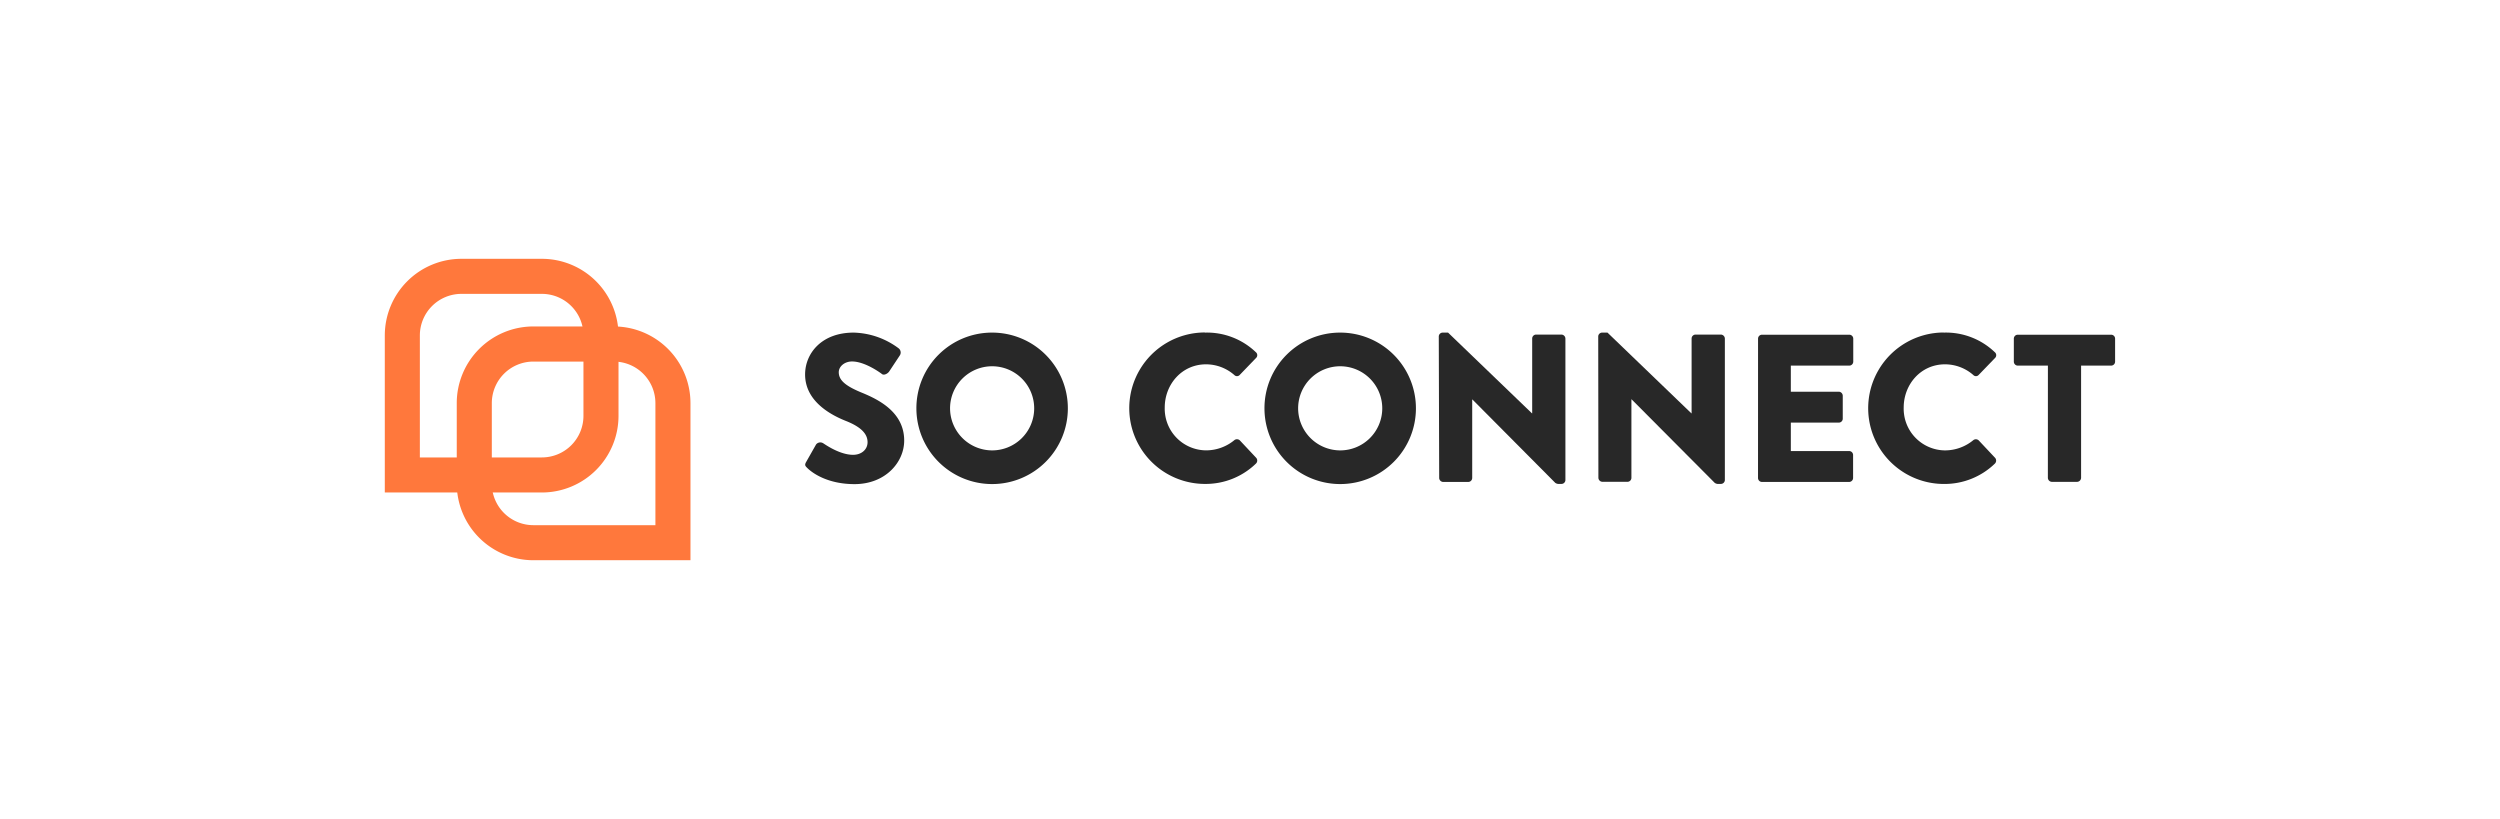
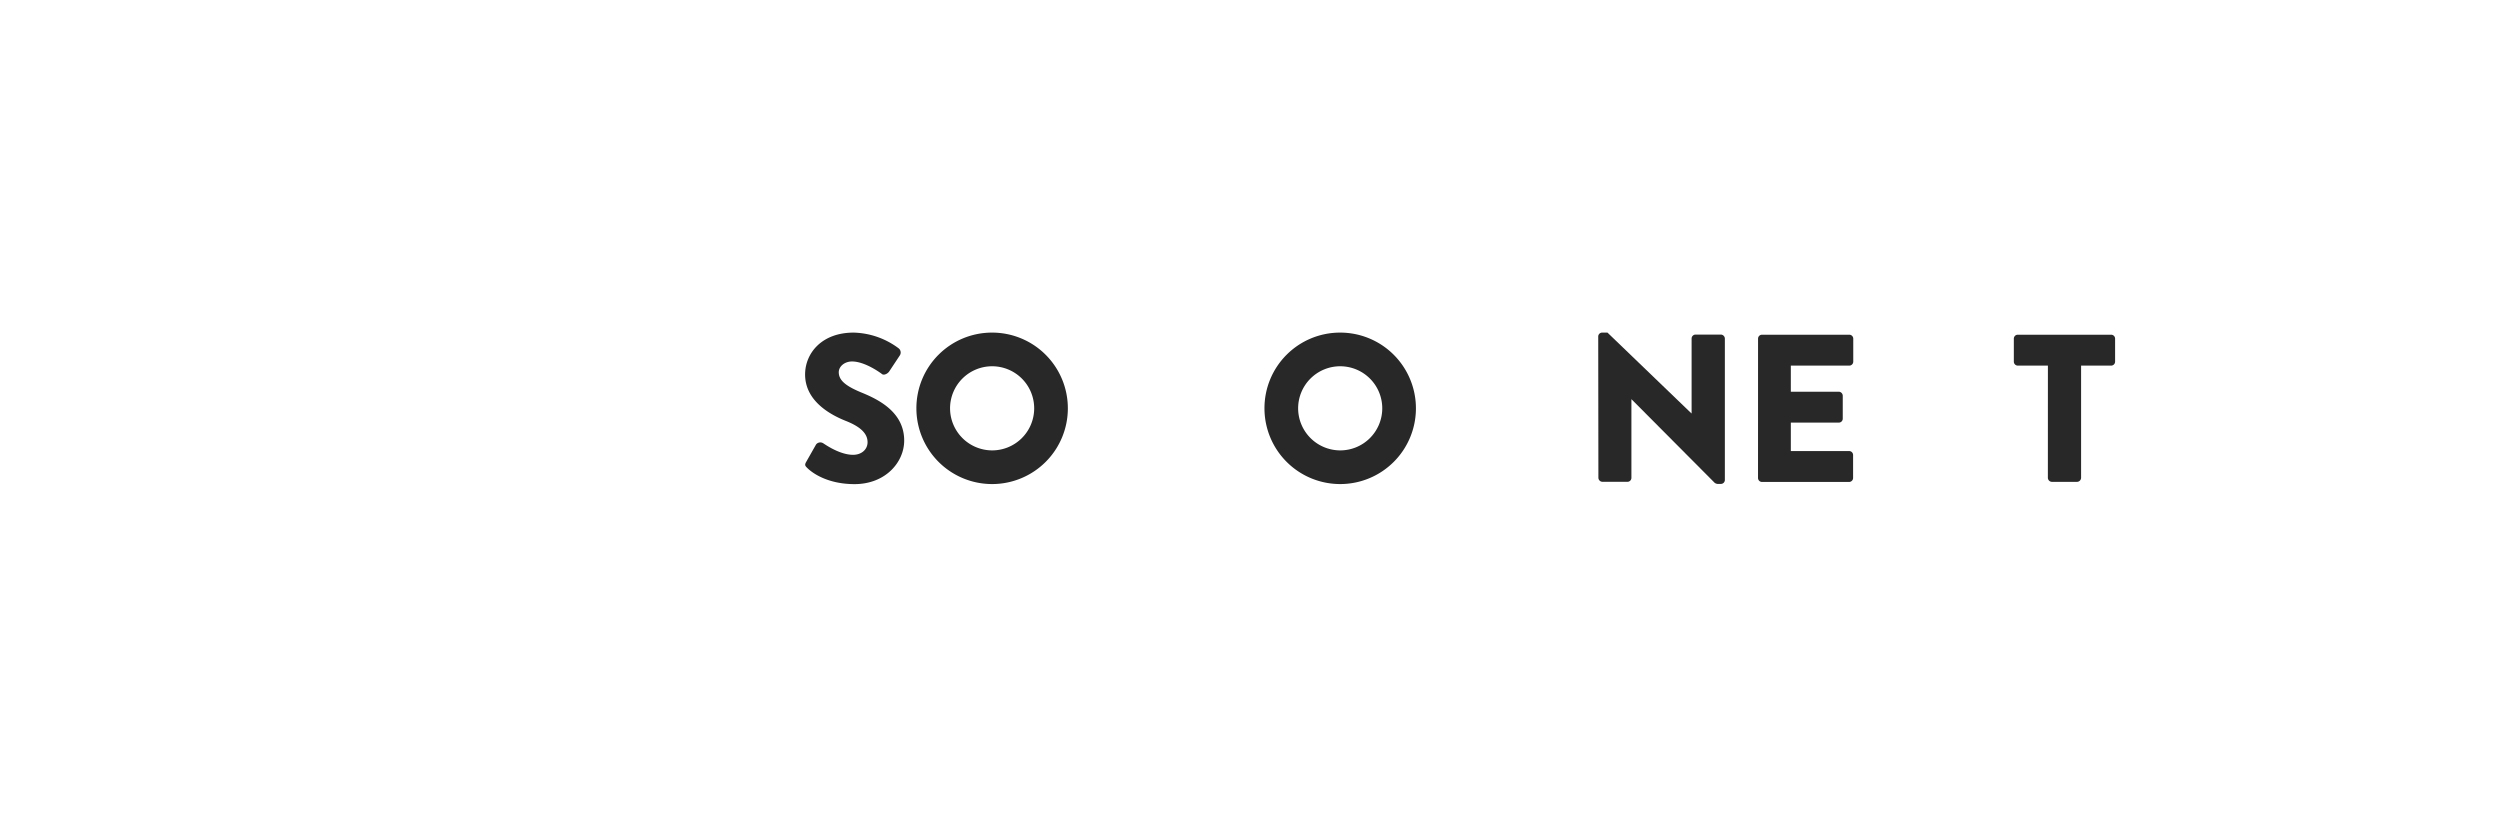
<svg xmlns="http://www.w3.org/2000/svg" id="Layer_1" data-name="Layer 1" viewBox="0 0 735.19 240.86">
  <defs>
    <style>.cls-1{fill:#282828;}.cls-2{fill:#ff783c;}</style>
  </defs>
  <title>190104_SO_CONNECT_Logo</title>
  <path class="cls-1" d="M237.07,135.85l2.91-5.13a1.58,1.58,0,0,1,2.1-.37c.25.12,4.7,3.4,8.79,3.4,2.47,0,4.26-1.55,4.26-3.71,0-2.6-2.16-4.58-6.37-6.25-5.32-2.11-12-6.25-12-13.67,0-6.13,4.77-12.31,14.29-12.31a23,23,0,0,1,13.24,4.64,1.57,1.57,0,0,1,.37,2l-3.15,4.76c-.44.68-1.55,1.24-2.11.81s-5.07-3.72-8.84-3.72c-2.23,0-3.9,1.49-3.9,3.16,0,2.29,1.86,4,6.74,6s12.5,5.69,12.5,14.1c0,6.37-5.51,12.81-14.6,12.81-8,0-12.5-3.34-13.92-4.77C236.76,137,236.58,136.72,237.07,135.85Z" />
  <path class="cls-1" d="M291.7,97.81a22.27,22.27,0,1,1-22.21,22.33A22.23,22.23,0,0,1,291.7,97.81Zm0,34.64a12.37,12.37,0,1,0-12.31-12.31A12.4,12.4,0,0,0,291.7,132.45Z" />
-   <path class="cls-1" d="M354.3,97.81a20.8,20.8,0,0,1,15,5.75,1.14,1.14,0,0,1,.06,1.73l-4.82,5a1.08,1.08,0,0,1-1.55,0,12.64,12.64,0,0,0-8.35-3.15c-7,0-12.12,5.81-12.12,12.74a12.25,12.25,0,0,0,12.18,12.56,13.07,13.07,0,0,0,8.29-3,1.23,1.23,0,0,1,1.61.06l4.82,5.14a1.22,1.22,0,0,1-.06,1.67,21.22,21.22,0,0,1-15,6,22.27,22.27,0,1,1,0-44.54Z" />
  <path class="cls-1" d="M394.06,97.81a22.27,22.27,0,1,1-22.21,22.33A22.23,22.23,0,0,1,394.06,97.81Zm0,34.64a12.37,12.37,0,1,0-12.31-12.31A12.4,12.4,0,0,0,394.06,132.45Z" />
-   <path class="cls-1" d="M423.11,98.92a1.16,1.16,0,0,1,1.18-1.11h1.55l24.68,23.75h.06v-22a1.16,1.16,0,0,1,1.17-1.17h7.43a1.21,1.21,0,0,1,1.17,1.17v41.63a1.16,1.16,0,0,1-1.17,1.12h-1a1.9,1.9,0,0,1-.81-.31L433,117.48h-.06v23.07a1.18,1.18,0,0,1-1.18,1.18h-7.36a1.21,1.21,0,0,1-1.17-1.18Z" />
  <path class="cls-1" d="M470,98.92a1.16,1.16,0,0,1,1.17-1.11h1.55l24.68,23.75h.06v-22a1.17,1.17,0,0,1,1.18-1.17h7.42a1.21,1.21,0,0,1,1.18,1.17v41.63a1.17,1.17,0,0,1-1.18,1.12h-1a1.86,1.86,0,0,1-.8-.31l-24.44-24.56h-.06v23.07a1.17,1.17,0,0,1-1.17,1.18h-7.36a1.22,1.22,0,0,1-1.18-1.18Z" />
  <path class="cls-1" d="M517,99.6a1.16,1.16,0,0,1,1.17-1.17h25.61A1.17,1.17,0,0,1,545,99.6v6.74a1.18,1.18,0,0,1-1.18,1.18H526.64v7.67h14.1a1.21,1.21,0,0,1,1.17,1.18v6.74a1.16,1.16,0,0,1-1.17,1.17h-14.1v8.36h17.13a1.17,1.17,0,0,1,1.18,1.17v6.74a1.18,1.18,0,0,1-1.18,1.18H518.16a1.17,1.17,0,0,1-1.17-1.18Z" />
-   <path class="cls-1" d="M571.61,97.81a20.78,20.78,0,0,1,15,5.75,1.15,1.15,0,0,1,.07,1.73l-4.83,5a1.06,1.06,0,0,1-1.54,0,12.65,12.65,0,0,0-8.36-3.15c-7,0-12.12,5.81-12.12,12.74A12.26,12.26,0,0,0,572,132.45a13.09,13.09,0,0,0,8.29-3,1.22,1.22,0,0,1,1.6.06l4.83,5.14a1.24,1.24,0,0,1-.06,1.67,21.26,21.26,0,0,1-15,6,22.27,22.27,0,1,1,0-44.54Z" />
  <path class="cls-1" d="M602.24,107.52h-8.85a1.17,1.17,0,0,1-1.17-1.18V99.6a1.16,1.16,0,0,1,1.17-1.17h27.47A1.16,1.16,0,0,1,622,99.6v6.74a1.17,1.17,0,0,1-1.17,1.18H612v33a1.22,1.22,0,0,1-1.17,1.18h-7.43a1.21,1.21,0,0,1-1.17-1.18Z" />
-   <path class="cls-2" d="M159.36,144.83h-46.2V98.64a22.55,22.55,0,0,1,22.53-22.53h23.67a22.55,22.55,0,0,1,22.53,22.53v23.67A22.55,22.55,0,0,1,159.36,144.83Zm-35.89-10.31h35.89a12.23,12.23,0,0,0,12.22-12.21V98.64a12.23,12.23,0,0,0-12.22-12.22H135.69a12.23,12.23,0,0,0-12.22,12.22Z" />
-   <path class="cls-2" d="M203.05,164.75h-46.2a22.55,22.55,0,0,1-22.53-22.53V118.55A22.56,22.56,0,0,1,156.85,96h23.67a22.56,22.56,0,0,1,22.53,22.53Zm-46.2-58.42a12.23,12.23,0,0,0-12.22,12.22v23.67a12.23,12.23,0,0,0,12.22,12.22h35.89V118.55a12.23,12.23,0,0,0-12.22-12.22Z" />
</svg>